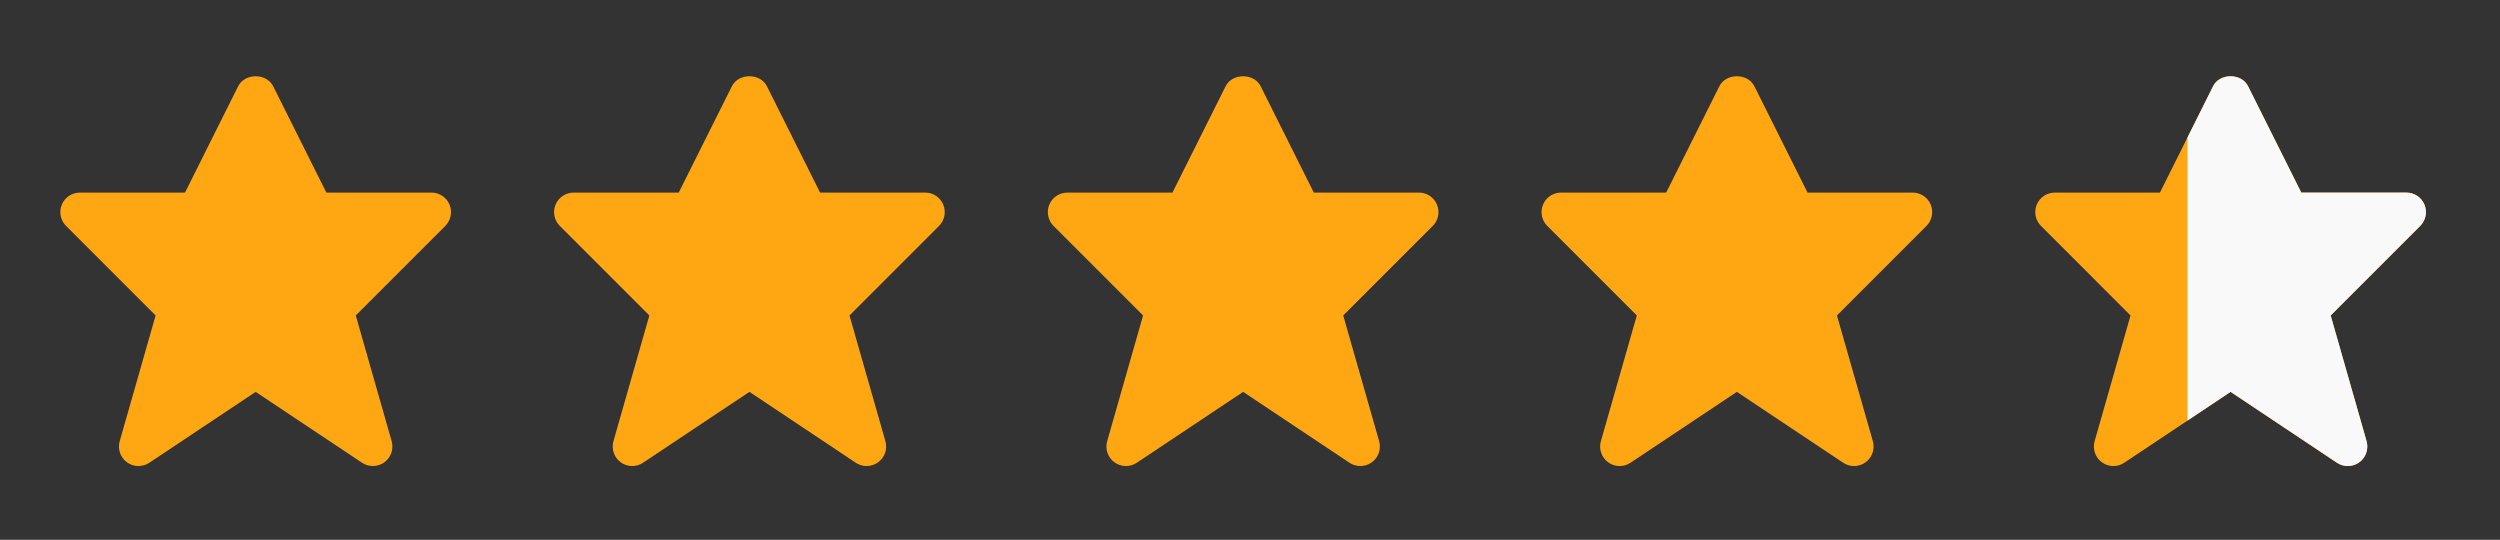
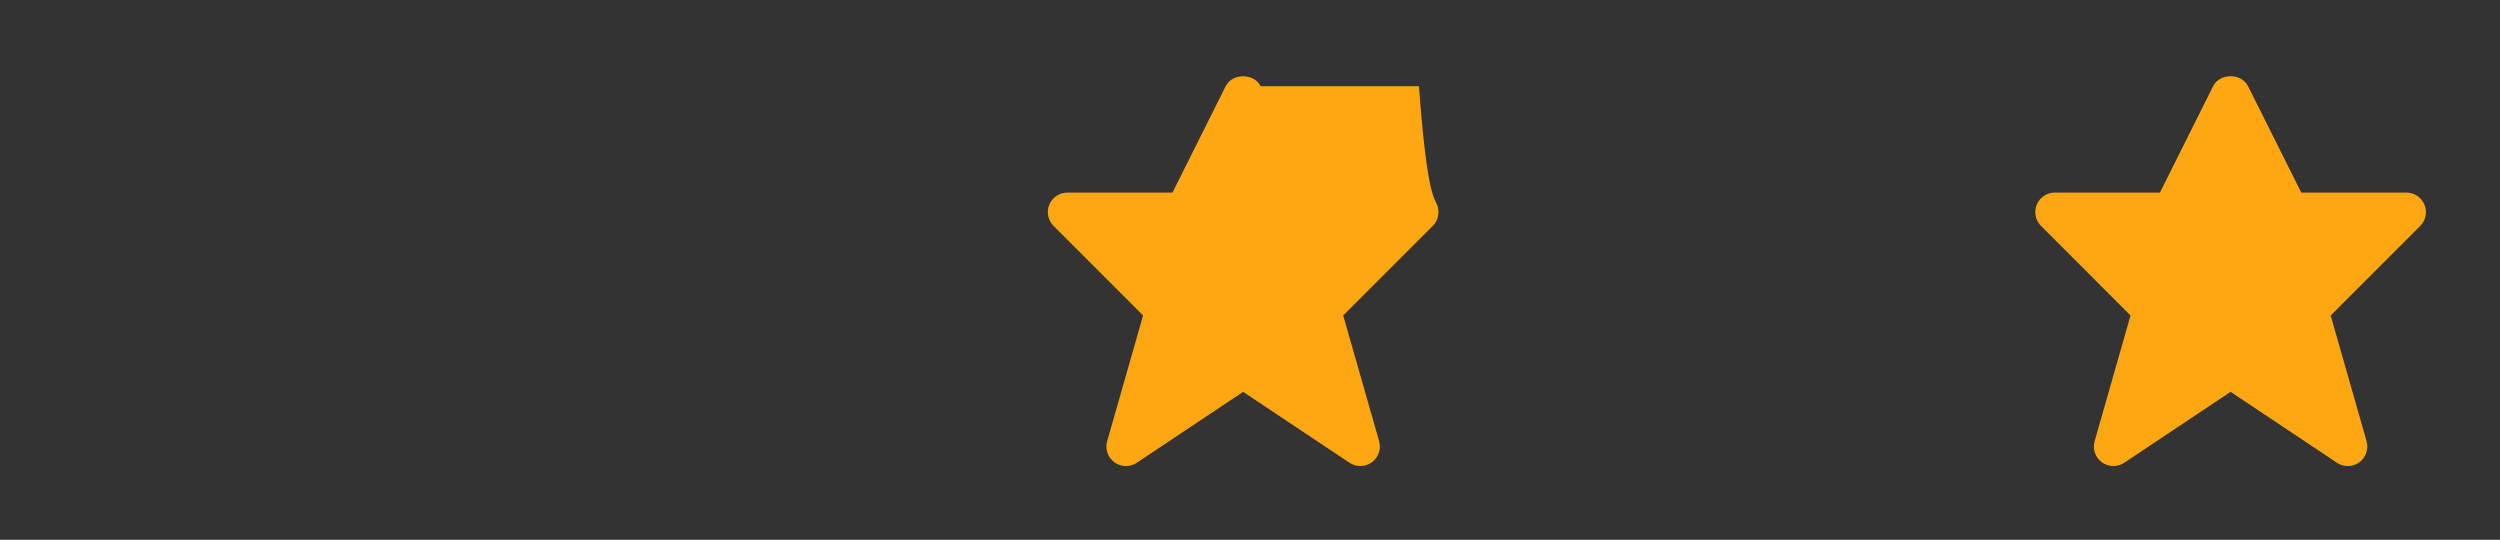
<svg xmlns="http://www.w3.org/2000/svg" width="176" height="38" viewBox="0 0 176 38" fill="none">
  <rect x="0" y="0" width="176" height="38" fill="#333333" stroke="none" />
-   <path fill-rule="evenodd" clip-rule="evenodd" d="M8.428 31.057L10.955 22.209L4.652 15.905C4.258 15.513 4.141 14.919 4.353 14.406C4.565 13.893 5.068 13.558 5.624 13.558H13.025L16.769 6.067C17.235 5.136 18.763 5.136 19.229 6.067L22.975 13.558H30.376C30.931 13.558 31.435 13.893 31.647 14.406C31.858 14.919 31.741 15.513 31.348 15.905L25.045 22.209L27.572 31.057C27.73 31.612 27.527 32.206 27.062 32.545C26.82 32.721 26.535 32.809 26.251 32.809C25.984 32.809 25.718 32.732 25.487 32.578L18 27.587L10.511 32.578C10.034 32.899 9.405 32.886 8.938 32.545C8.473 32.206 8.27 31.612 8.428 31.057ZM8.839 30.088C8.841 30.086 8.844 30.084 8.847 30.082L8.839 30.088Z" fill="#FFA713" />
-   <path fill-rule="evenodd" clip-rule="evenodd" d="M43.187 31.057L45.714 22.209L39.41 15.905C39.017 15.513 38.9 14.919 39.112 14.406C39.324 13.893 39.827 13.558 40.383 13.558H47.783L51.528 6.067C51.994 5.136 53.522 5.136 53.988 6.067L57.734 13.558H65.135C65.69 13.558 66.194 13.893 66.405 14.406C66.617 14.919 66.5 15.513 66.107 15.905L59.803 22.209L62.331 31.057C62.489 31.612 62.285 32.206 61.821 32.545C61.579 32.721 61.294 32.809 61.009 32.809C60.743 32.809 60.477 32.732 60.246 32.578L52.759 27.587L45.27 32.578C44.793 32.899 44.164 32.886 43.697 32.545C43.232 32.206 43.028 31.612 43.187 31.057ZM43.597 30.088C43.6 30.086 43.603 30.084 43.606 30.082L43.597 30.088Z" fill="#FFA713" />
-   <path fill-rule="evenodd" clip-rule="evenodd" d="M77.945 31.057L80.473 22.209L74.169 15.905C73.776 15.513 73.659 14.919 73.871 14.406C74.082 13.893 74.586 13.558 75.141 13.558H82.542L86.287 6.067C86.753 5.136 88.281 5.136 88.747 6.067L92.493 13.558H99.894C100.449 13.558 100.952 13.893 101.164 14.406C101.376 14.919 101.259 15.513 100.866 15.905L94.562 22.209L97.09 31.057C97.248 31.612 97.044 32.206 96.579 32.545C96.338 32.721 96.053 32.809 95.768 32.809C95.501 32.809 95.236 32.732 95.005 32.578L87.517 27.587L80.029 32.578C79.551 32.899 78.923 32.886 78.455 32.545C77.991 32.206 77.787 31.612 77.945 31.057ZM78.356 30.088C78.359 30.086 78.362 30.084 78.365 30.082L78.356 30.088Z" fill="#FFA713" />
-   <path fill-rule="evenodd" clip-rule="evenodd" d="M112.703 31.057L115.231 22.209L108.927 15.905C108.534 15.513 108.417 14.919 108.629 14.406C108.84 13.893 109.344 13.558 109.899 13.558H117.3L121.045 6.067C121.511 5.136 123.038 5.136 123.505 6.067L127.25 13.558H134.651C135.207 13.558 135.71 13.893 135.922 14.406C136.134 14.919 136.017 15.513 135.624 15.905L129.32 22.209L131.848 31.057C132.006 31.612 131.802 32.206 131.337 32.545C131.095 32.721 130.811 32.809 130.526 32.809C130.259 32.809 129.994 32.732 129.763 32.578L122.275 27.587L114.786 32.578C114.309 32.899 113.681 32.886 113.213 32.545C112.748 32.206 112.545 31.612 112.703 31.057ZM113.114 30.088C113.117 30.086 113.12 30.084 113.122 30.082L113.114 30.088Z" fill="#FFA713" />
+   <path fill-rule="evenodd" clip-rule="evenodd" d="M77.945 31.057L80.473 22.209L74.169 15.905C73.776 15.513 73.659 14.919 73.871 14.406C74.082 13.893 74.586 13.558 75.141 13.558H82.542L86.287 6.067C86.753 5.136 88.281 5.136 88.747 6.067H99.894C100.449 13.558 100.952 13.893 101.164 14.406C101.376 14.919 101.259 15.513 100.866 15.905L94.562 22.209L97.09 31.057C97.248 31.612 97.044 32.206 96.579 32.545C96.338 32.721 96.053 32.809 95.768 32.809C95.501 32.809 95.236 32.732 95.005 32.578L87.517 27.587L80.029 32.578C79.551 32.899 78.923 32.886 78.455 32.545C77.991 32.206 77.787 31.612 77.945 31.057ZM78.356 30.088C78.359 30.086 78.362 30.084 78.365 30.082L78.356 30.088Z" fill="#FFA713" />
  <path fill-rule="evenodd" clip-rule="evenodd" d="M147.462 31.057L149.989 22.209L143.686 15.905C143.292 15.513 143.176 14.919 143.387 14.406C143.599 13.893 144.102 13.558 144.658 13.558H152.059L155.803 6.067C156.27 5.136 157.797 5.136 158.263 6.067L162.009 13.558H169.41C169.966 13.558 170.469 13.893 170.681 14.406C170.893 14.919 170.776 15.513 170.382 15.905L164.079 22.209L166.606 31.057C166.764 31.612 166.561 32.206 166.096 32.545C165.854 32.721 165.569 32.809 165.285 32.809C165.018 32.809 164.753 32.732 164.522 32.578L157.034 27.587L149.545 32.578C149.068 32.899 148.44 32.886 147.972 32.545C147.507 32.206 147.304 31.612 147.462 31.057ZM147.873 30.088C147.876 30.086 147.878 30.084 147.881 30.082L147.873 30.088Z" fill="#FFA713" />
  <g clip-path="url(#clip0_8276_77943)">
    <path fill-rule="evenodd" clip-rule="evenodd" d="M147.462 31.057L149.989 22.209L143.686 15.905C143.292 15.513 143.176 14.919 143.387 14.406C143.599 13.893 144.102 13.558 144.658 13.558H152.059L155.803 6.067C156.27 5.136 157.797 5.136 158.263 6.067L162.009 13.558H169.41C169.966 13.558 170.469 13.893 170.681 14.406C170.893 14.919 170.776 15.513 170.382 15.905L164.079 22.209L166.606 31.057C166.764 31.612 166.561 32.206 166.096 32.545C165.854 32.721 165.569 32.809 165.285 32.809C165.018 32.809 164.753 32.732 164.522 32.578L157.034 27.587L149.545 32.578C149.068 32.899 148.44 32.886 147.972 32.545C147.507 32.206 147.304 31.612 147.462 31.057ZM147.873 30.088C147.876 30.086 147.878 30.084 147.881 30.082L147.873 30.088Z" fill="#F9F9F9" />
  </g>
  <defs>
    <clipPath id="clip0_8276_77943">
-       <rect width="21" height="36" fill="white" transform="translate(154 0.945)" />
-     </clipPath>
+       </clipPath>
  </defs>
</svg>